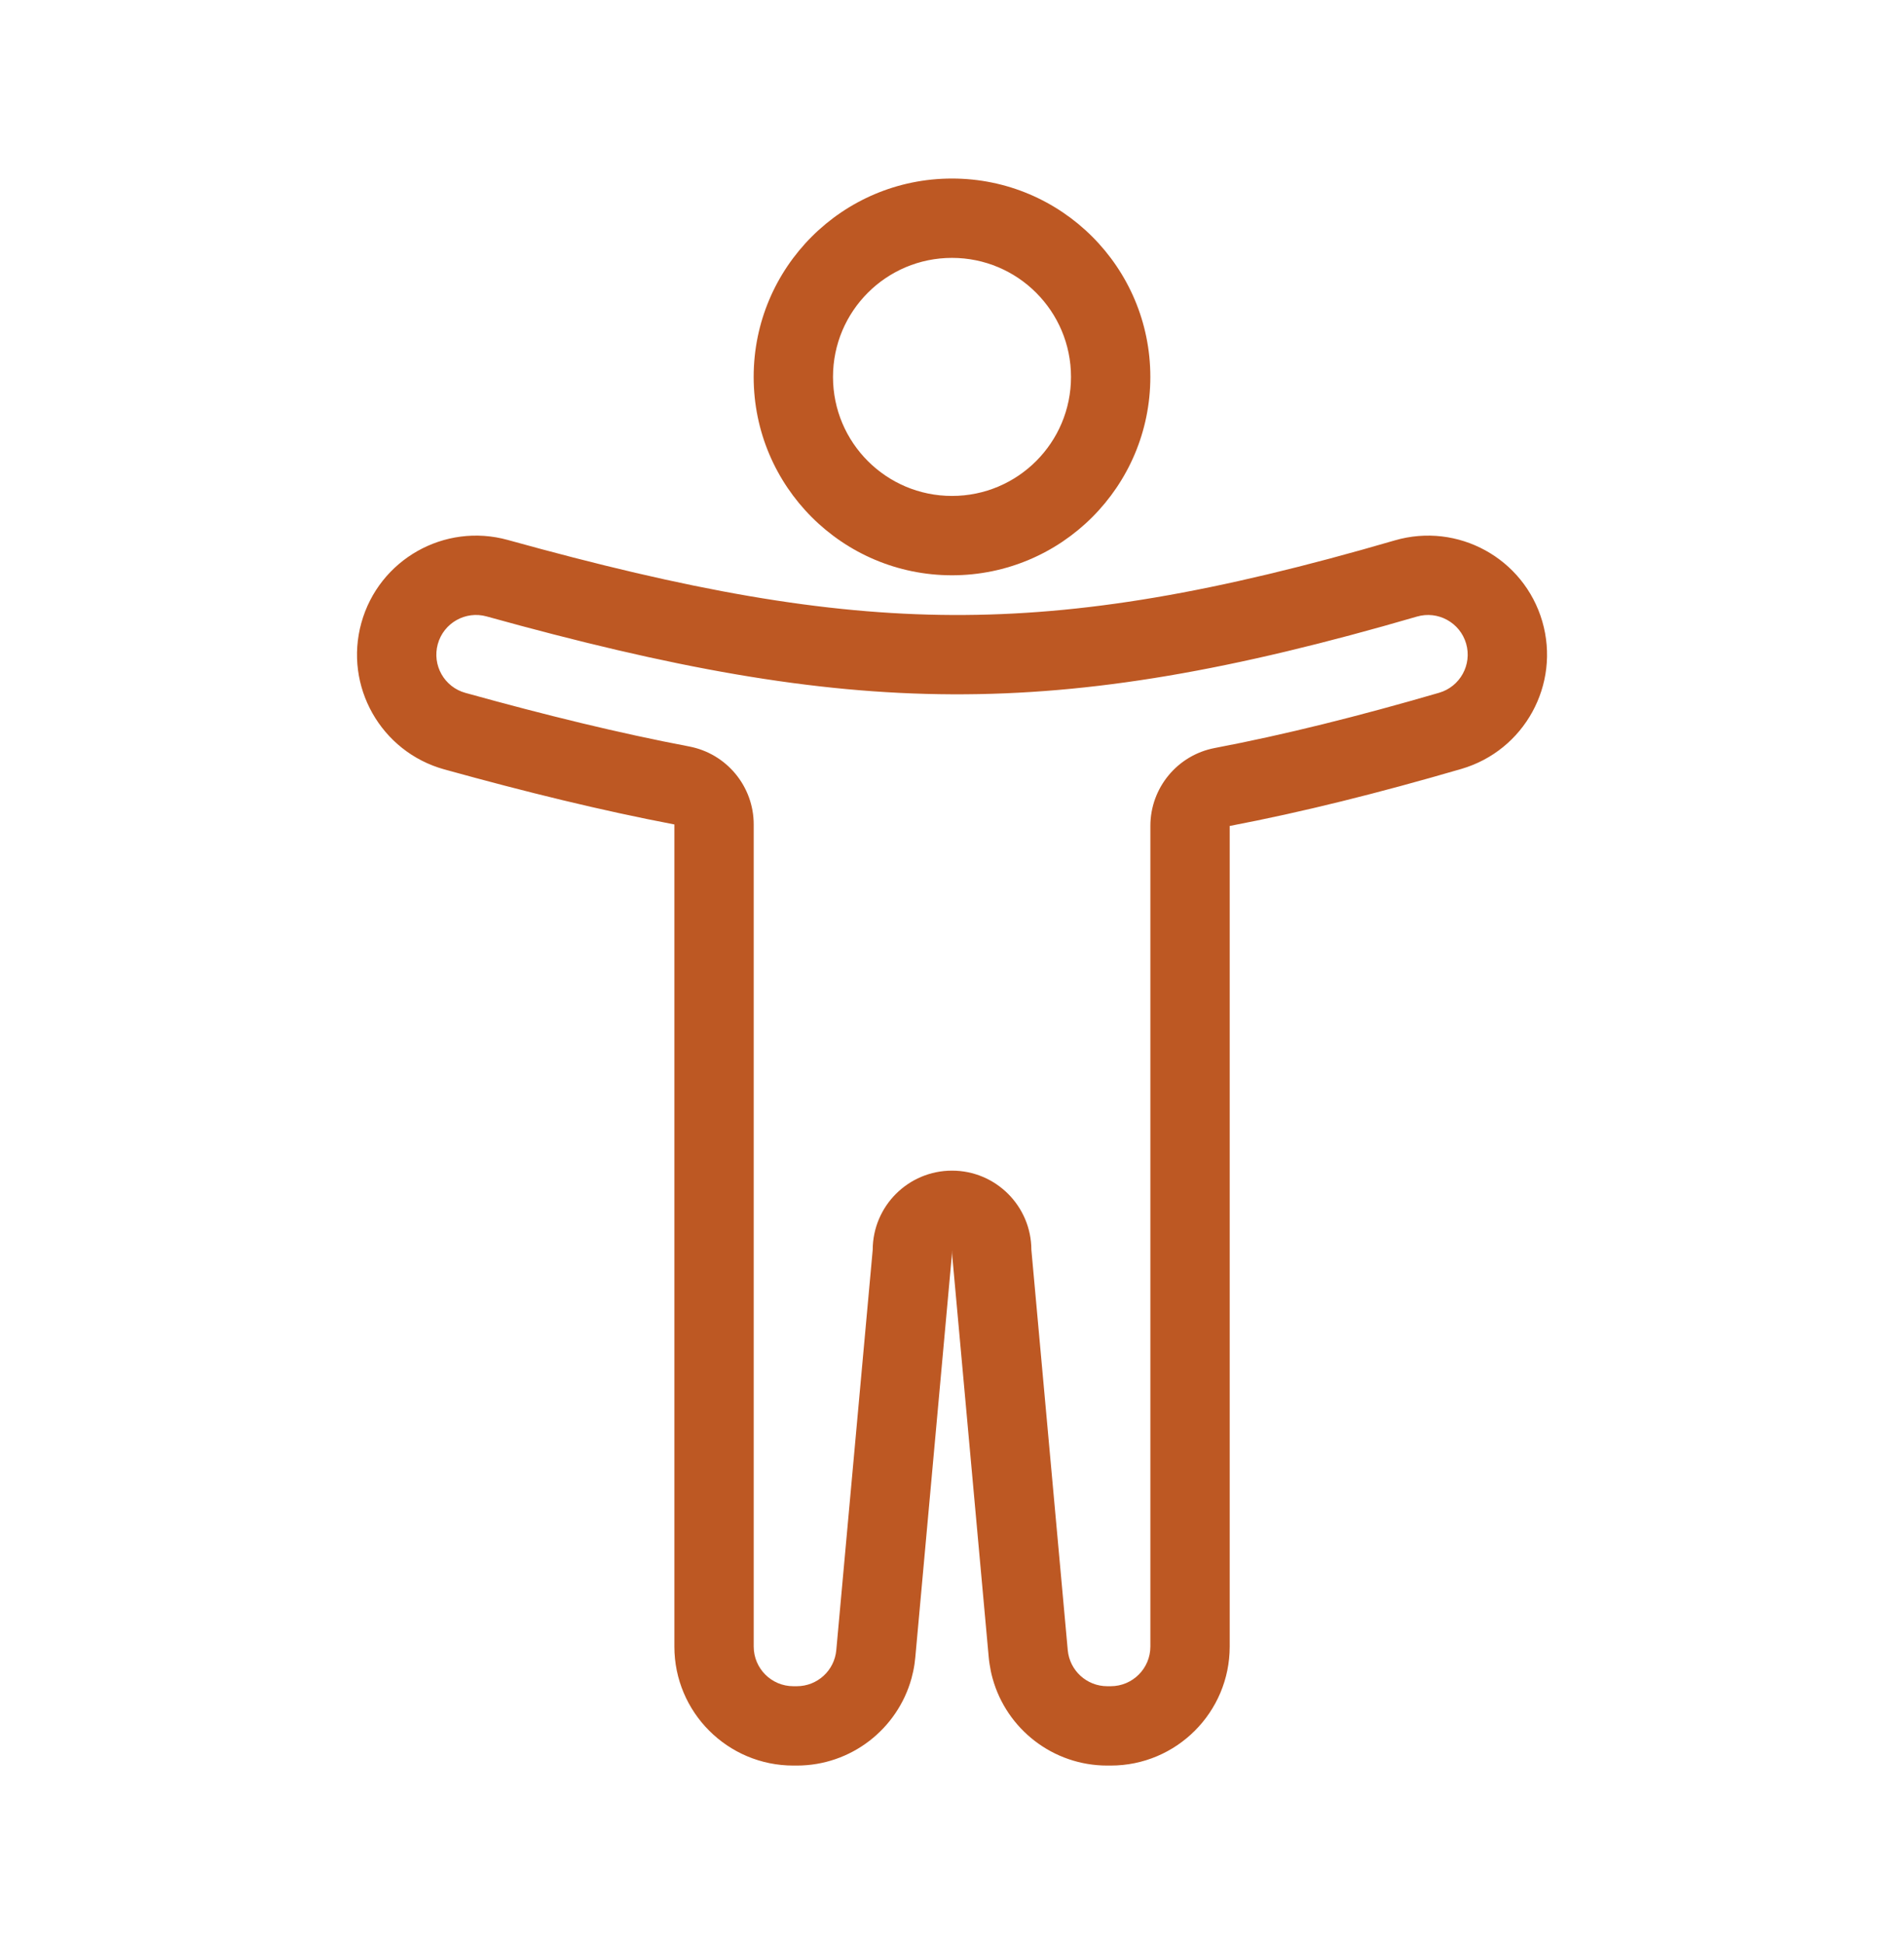
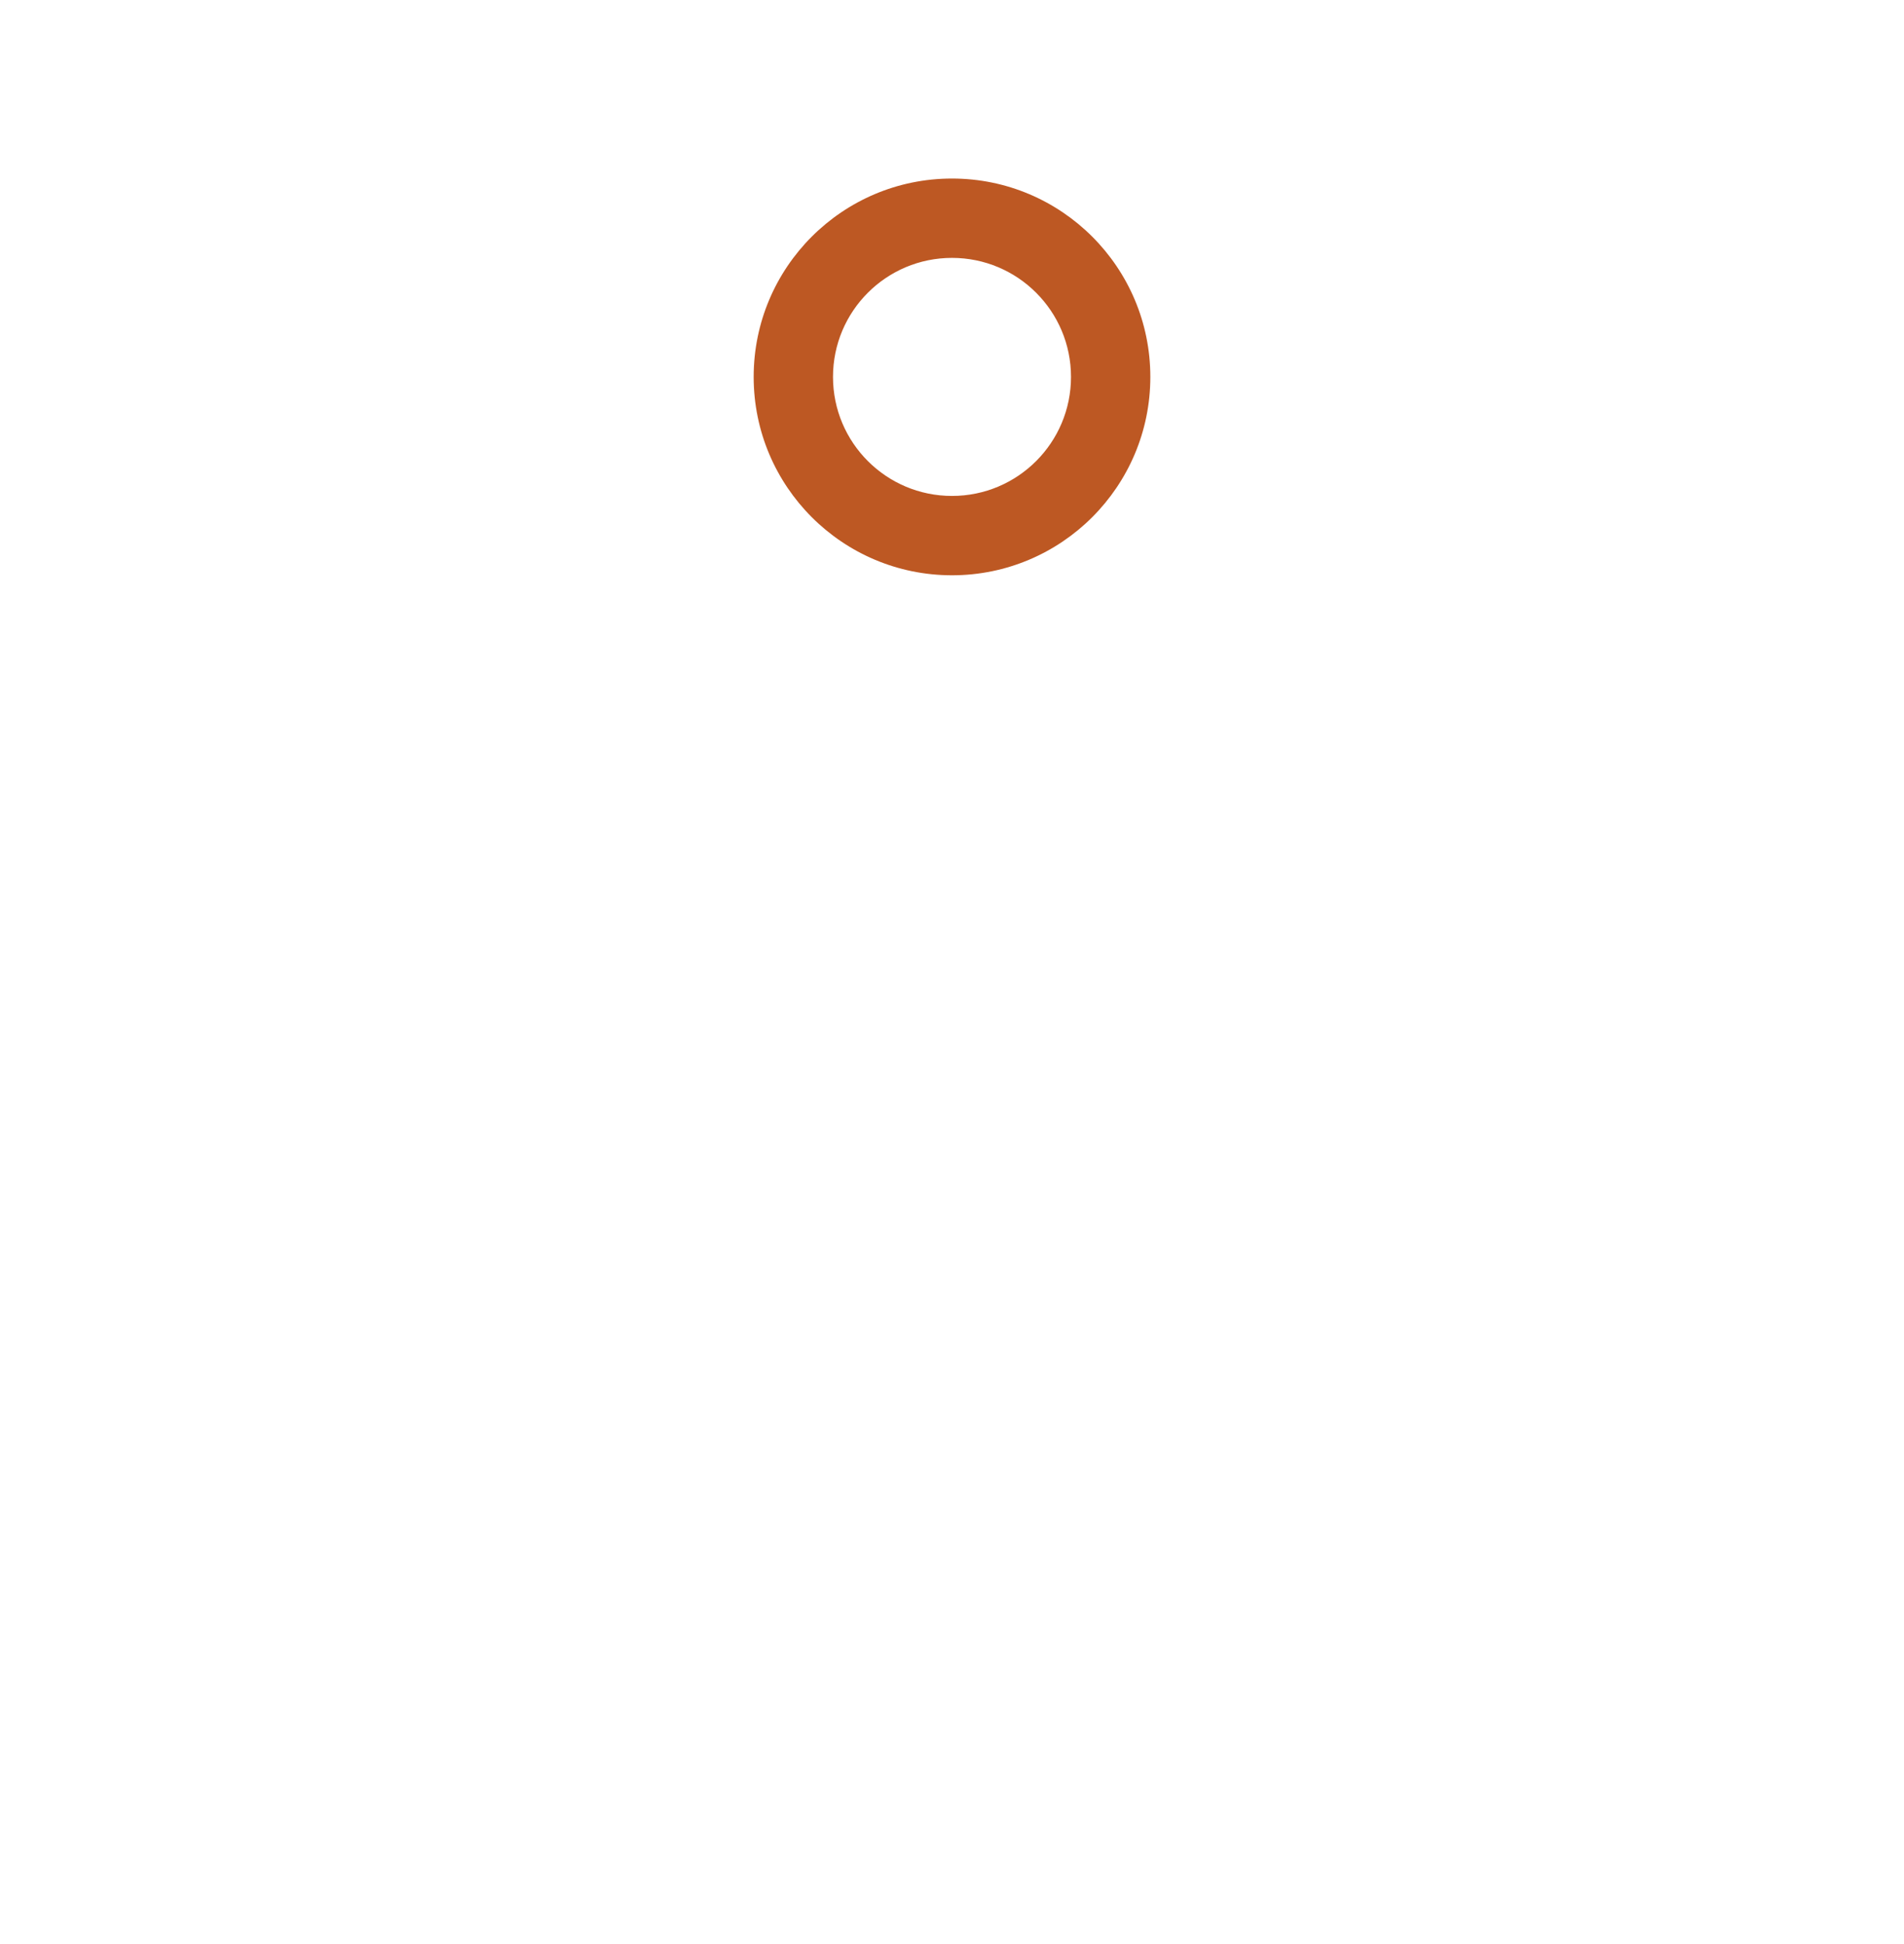
<svg xmlns="http://www.w3.org/2000/svg" width="48" height="49" viewBox="0 0 48 49" fill="none">
  <path fill-rule="evenodd" clip-rule="evenodd" d="M24 12.5C25.657 12.5 27 11.157 27 9.5C27 7.843 25.657 6.5 24 6.5C22.343 6.5 21 7.843 21 9.5C21 11.157 22.343 12.5 24 12.5ZM24 14.5C26.761 14.5 29 12.261 29 9.5C29 6.739 26.761 4.5 24 4.5C21.239 4.5 19 6.739 19 9.5C19 12.261 21.239 14.5 24 14.5Z" fill="#BD5823" />
-   <path fill-rule="evenodd" clip-rule="evenodd" d="M17.375 18.815C18.318 18.995 19.001 19.82 19.001 20.78V41.501C19.001 42.053 19.448 42.501 20.001 42.501H20.087C20.605 42.501 21.037 42.106 21.083 41.591L22.001 31.501C22.004 30.398 22.898 29.506 24.001 29.506C25.103 29.506 25.998 30.398 26.001 31.501L26.918 41.591C26.965 42.106 27.397 42.501 27.914 42.501H28.001C28.553 42.501 29.001 42.053 29.001 41.501V20.818C29.001 19.857 29.683 19.032 30.627 18.853C32.383 18.519 34.24 18.055 36.281 17.461C36.811 17.306 37.115 16.751 36.961 16.221C36.806 15.691 36.251 15.386 35.721 15.541C31.087 16.891 27.531 17.516 24.005 17.5C20.475 17.485 16.915 16.827 12.268 15.537C11.736 15.389 11.185 15.701 11.037 16.233C10.889 16.766 11.201 17.317 11.733 17.464C13.767 18.029 15.619 18.481 17.375 18.815ZM22.979 42.303C22.625 43.581 21.456 44.501 20.087 44.501H20.001C18.344 44.501 17.001 43.158 17.001 41.501V20.78C15.175 20.432 13.266 19.965 11.199 19.392C9.602 18.948 8.667 17.295 9.11 15.699C9.553 14.102 11.206 13.167 12.803 13.61C17.372 14.878 20.738 15.486 24.014 15.501C27.279 15.515 30.632 14.941 35.161 13.621C36.752 13.157 38.417 14.071 38.881 15.661C39.344 17.252 38.431 18.917 36.84 19.381C34.756 19.988 32.835 20.469 31.001 20.818V41.501C31.001 43.158 29.658 44.501 28.001 44.501H27.914C26.546 44.501 25.376 43.581 25.023 42.303C24.99 42.186 24.965 42.065 24.947 41.942C24.938 41.886 24.931 41.83 24.926 41.772L24.009 31.682C24.004 31.623 24.001 31.564 24.001 31.506C24 31.564 23.998 31.623 23.992 31.682L23.075 41.772C23.07 41.83 23.063 41.886 23.055 41.942C23.037 42.065 23.011 42.186 22.979 42.303Z" fill="#BD5823" />
</svg>